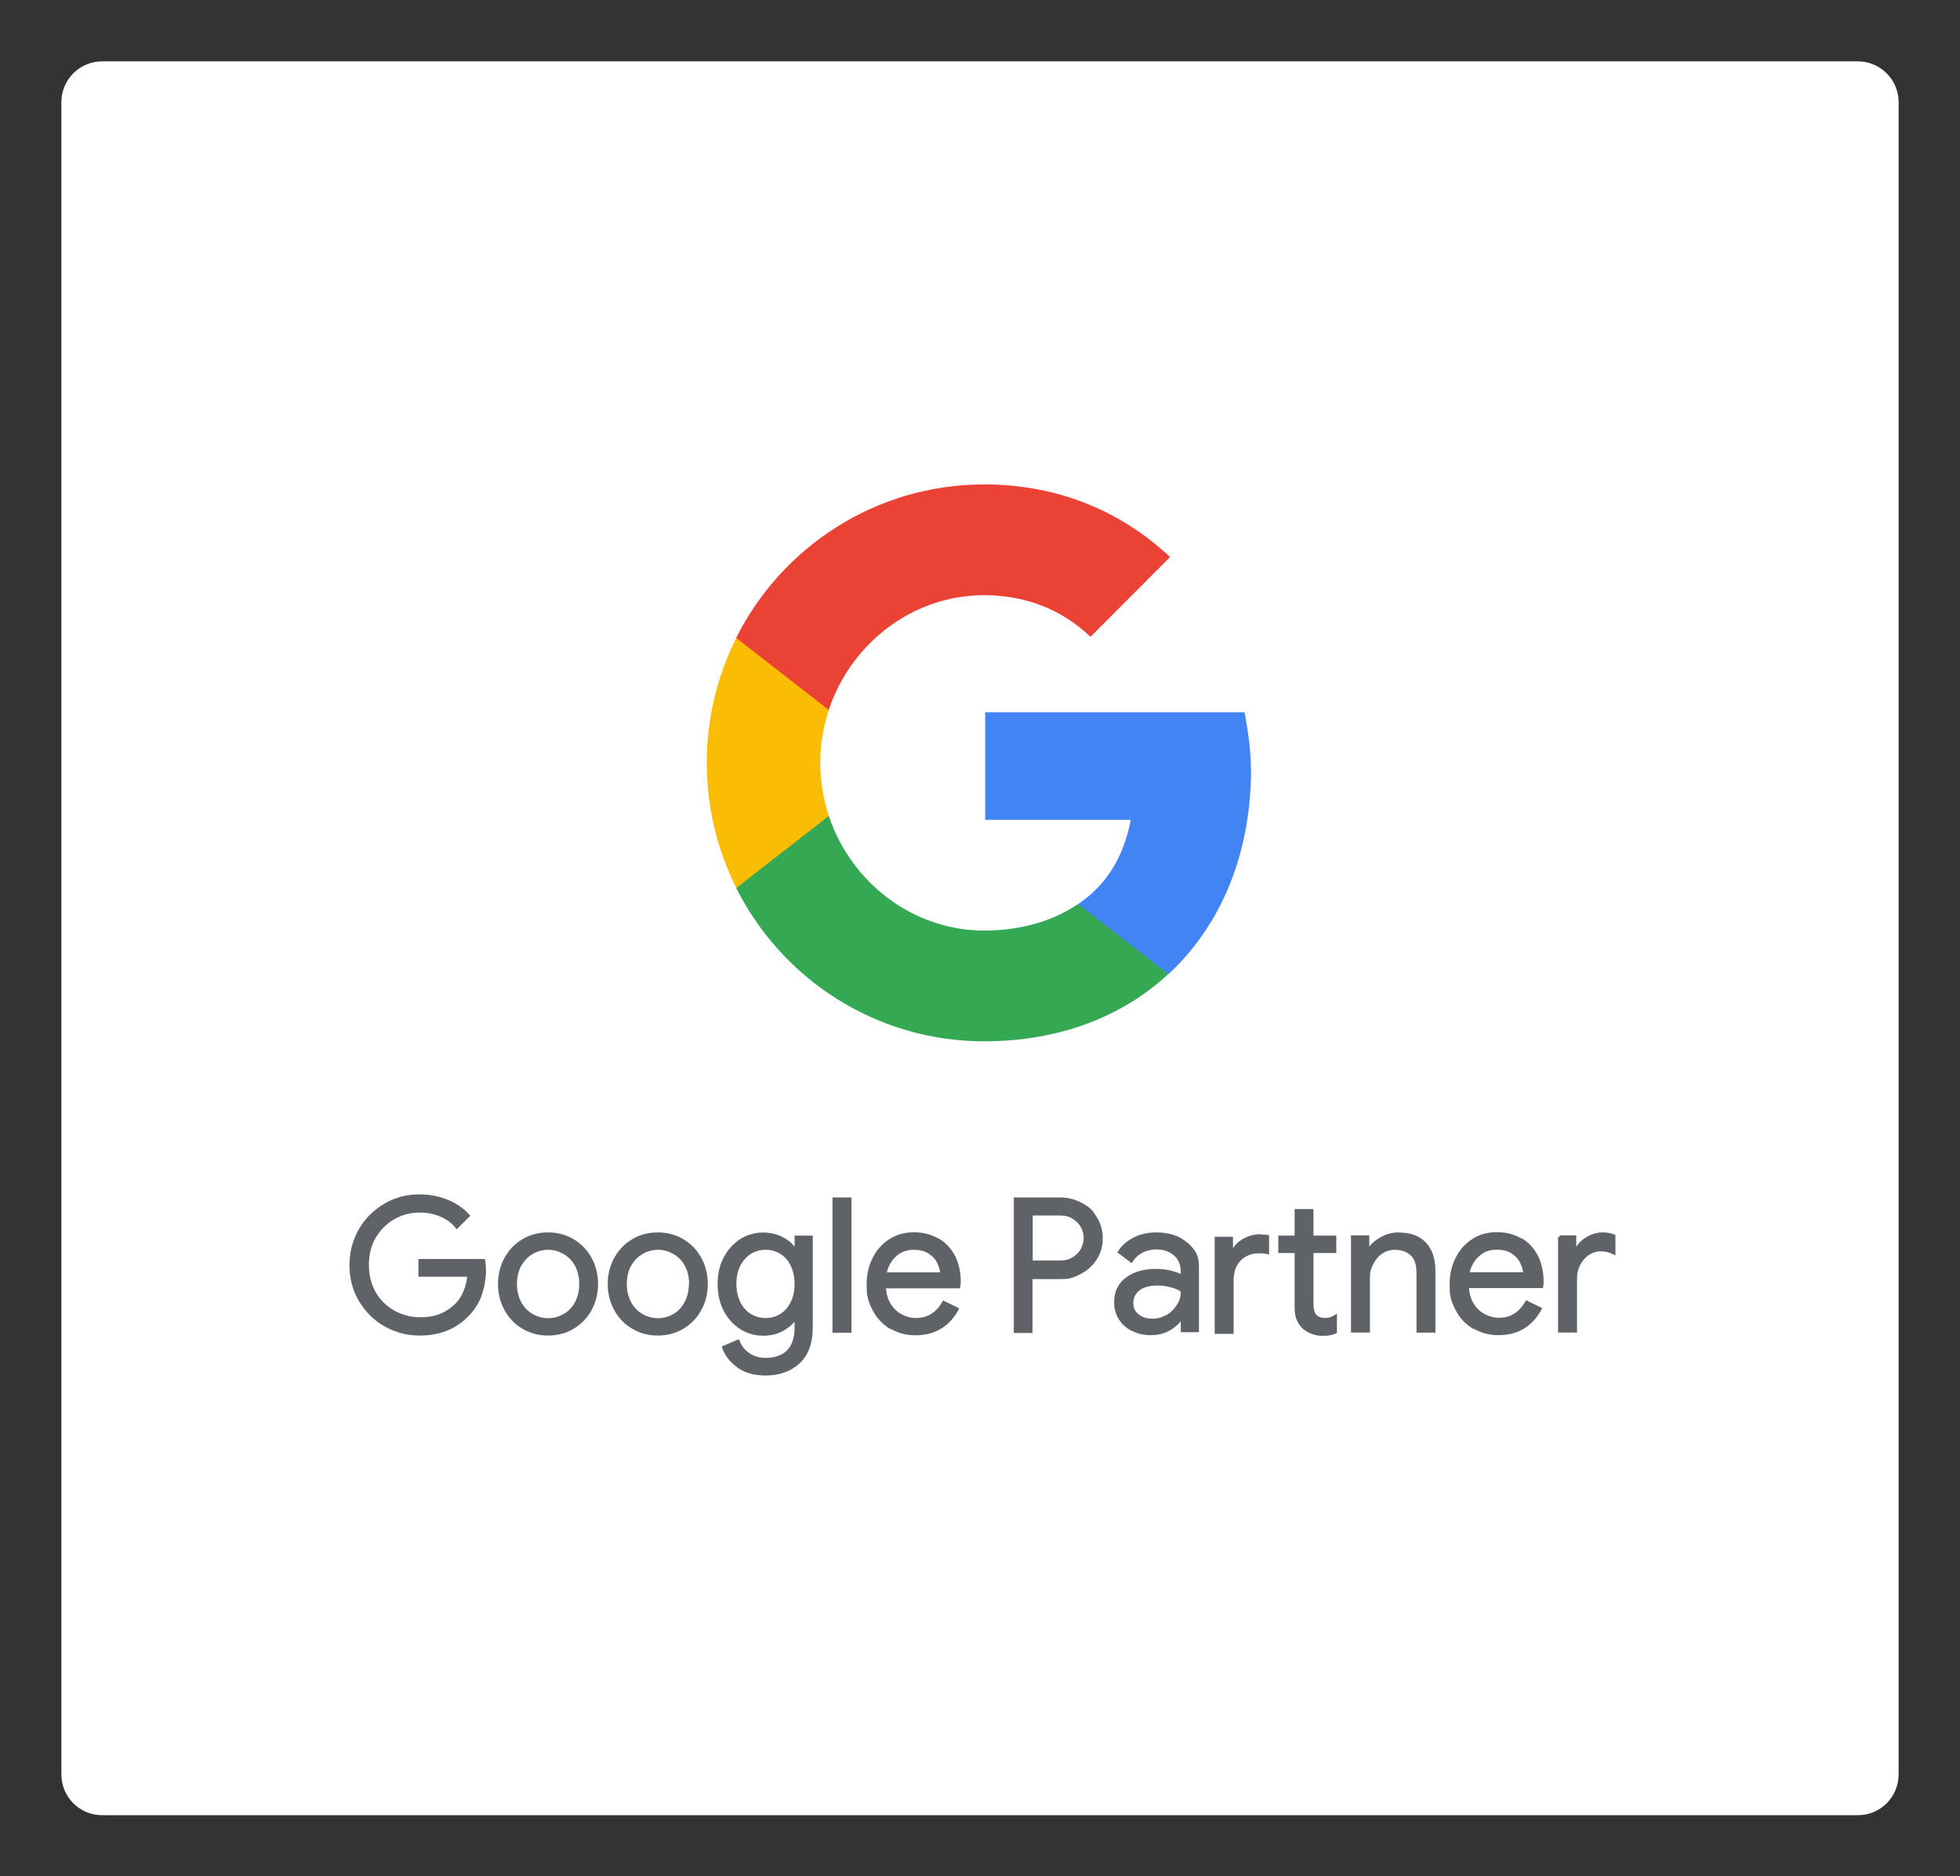
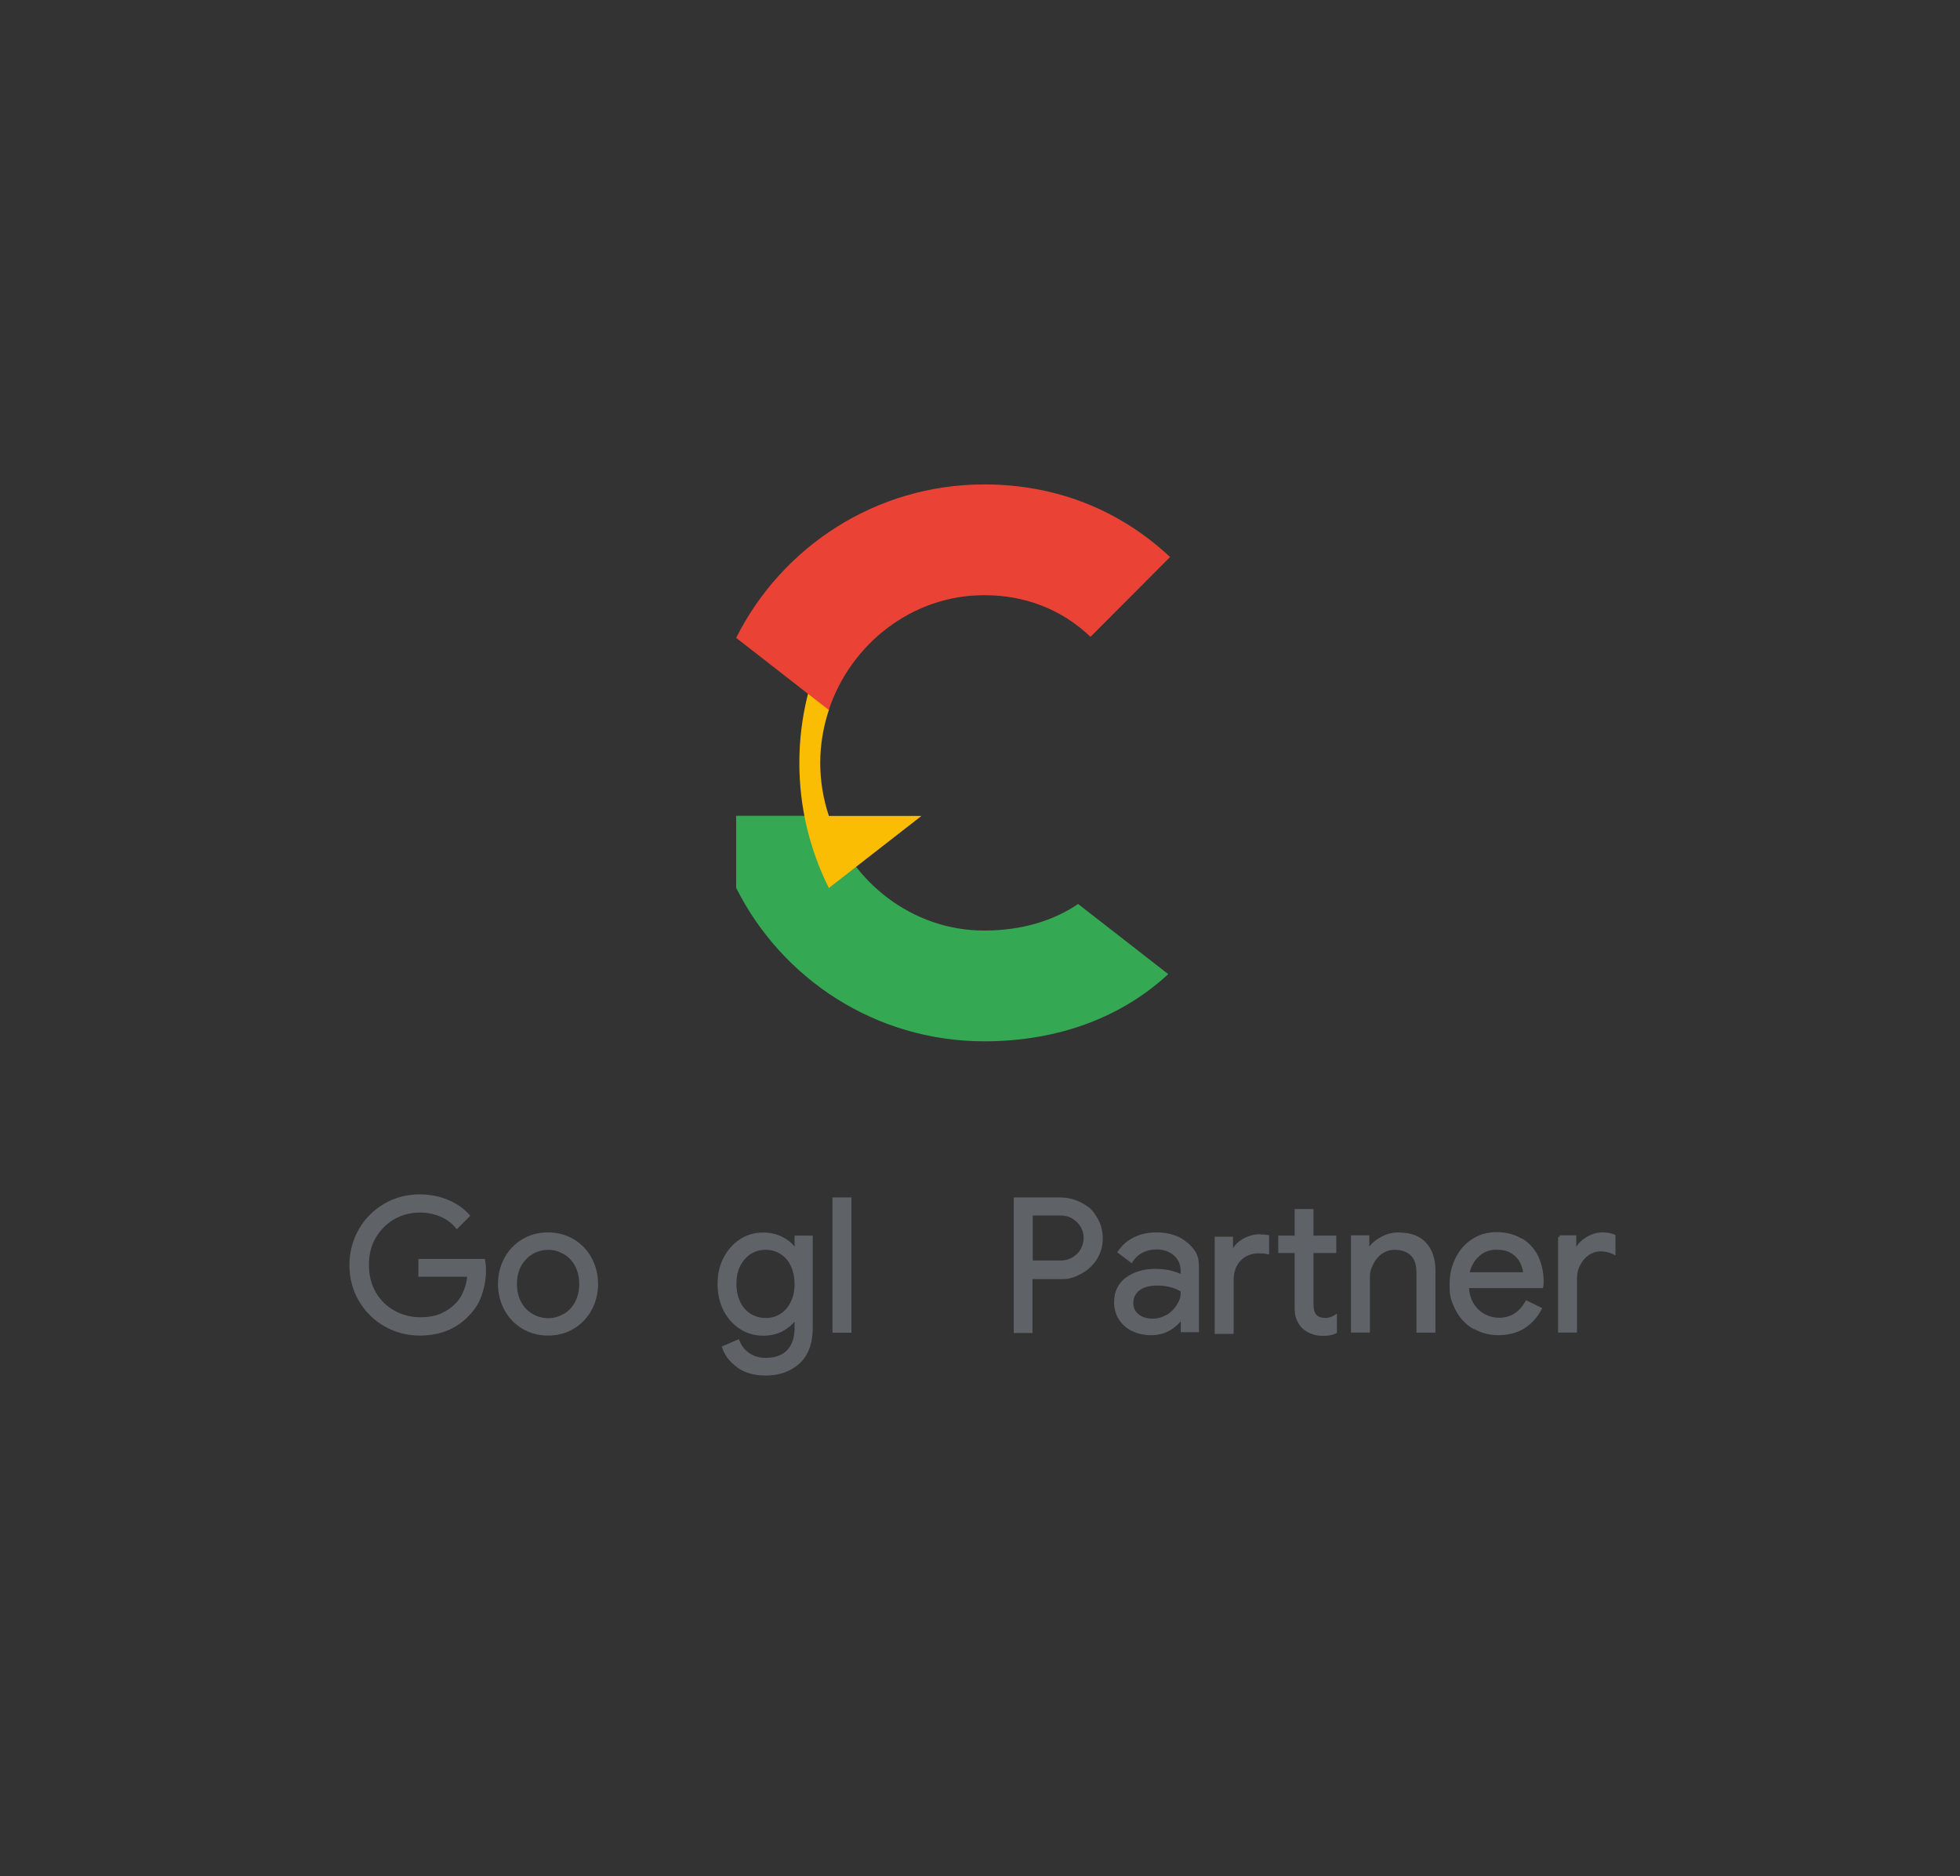
<svg xmlns="http://www.w3.org/2000/svg" id="Ebene_1" version="1.1" viewBox="0 0 152 145.5">
  <rect x="0" y="0" width="152" height="145.5" fill="#333333" stroke="none" />
  <defs>
    <style>
      .st0 {
        fill: #ea4335;
      }

      .st1 {
        fill: #fff;
      }

      .st2 {
        fill: #fbbc04;
      }

      .st3 {
        fill: #34a853;
      }

      .st4 {
        fill: #5f6368;
      }

      .st5 {
        fill: #4284f4;
      }
    </style>
  </defs>
-   <path class="st1" d="M144.08,140.78H7.92c-1.75,0-3.16-1.42-3.16-3.16V7.92c0-1.75,1.42-3.16,3.16-3.16h136.16c1.75,0,3.16,1.42,3.16,3.16v129.7c0,1.75-1.42,3.16-3.16,3.16" />
  <g>
    <path class="st4" d="M61.62,96.68c-.23-.29-.53-.54-.89-.72-.45-.24-.97-.37-1.54-.37-.66,0-1.25.17-1.79.51-.53.34-.96.82-1.28,1.43-.32.61-.47,1.28-.47,2.06s.16,1.47.47,2.07c.32.6.75,1.08,1.28,1.42.54.34,1.12.51,1.79.51.57,0,1.09-.12,1.54-.37.36-.2.65-.43.89-.72v.51c0,.74-.2,1.31-.58,1.71-.38.39-.94.59-1.66.59-.49,0-.91-.12-1.27-.37-.36-.24-.61-.57-.76-.96l-.05-.12-1.33.57.04.11c.19.57.57,1.07,1.12,1.47l.05.05c.57.41,1.31.62,2.19.62,1.08,0,1.97-.32,2.65-.95.67-.63,1.01-1.56,1.01-2.77v-7.13h-1.41v.86ZM61.31,98.14c.2.41.31.89.31,1.44s-.1,1.02-.31,1.42c-.21.41-.48.71-.81.91h0c-.33.21-.71.31-1.12.31s-.78-.1-1.14-.31c-.35-.21-.62-.51-.82-.91-.2-.41-.31-.89-.31-1.43s.1-1.02.31-1.42c.21-.4.49-.7.82-.91.34-.21.72-.31,1.14-.31s.79.1,1.12.31c.35.21.62.51.81.9Z" />
    <rect class="st4" x="64.56" y="92.87" width="1.47" height="10.49" />
    <path class="st4" d="M37.6,97.64h-5.15v1.38h3.78c-.04.38-.13.73-.27,1.08-.14.36-.33.67-.57.93-.33.35-.71.62-1.15.82-.46.21-.99.31-1.67.31s-1.35-.17-1.96-.5c-.63-.35-1.11-.82-1.46-1.42-.36-.62-.54-1.34-.54-2.14s.18-1.54.54-2.13c.37-.61.86-1.09,1.45-1.43.59-.33,1.25-.5,1.96-.5.56,0,1.08.1,1.58.31.48.2.89.5,1.19.88l.09.11,1.05-1.05-.08-.09c-.43-.49-1-.88-1.69-1.16-.66-.27-1.39-.41-2.17-.41-.99,0-1.9.24-2.72.72-.84.49-1.5,1.15-1.98,1.98-.48.84-.73,1.78-.73,2.78s.24,1.96.73,2.78c.49.83,1.15,1.5,1.98,1.97l.04.02h0c.81.46,1.72.7,2.69.7,1.6,0,2.89-.53,3.85-1.57.46-.47.78-1,.99-1.62.2-.61.31-1.24.31-1.88,0-.25-.02-.5-.07-.76l-.02-.1Z" />
    <path class="st4" d="M44.49,96.11c-.59-.35-1.26-.53-1.99-.53s-1.41.18-1.99.53c-.59.35-1.06.84-1.39,1.45-.33.61-.5,1.29-.5,2.02s.17,1.41.5,2.02c.33.61.8,1.1,1.39,1.45.59.35,1.26.53,1.99.53s1.41-.18,1.99-.53c.59-.35,1.06-.84,1.39-1.45.33-.61.5-1.29.5-2.02s-.17-1.41-.5-2.02c-.33-.61-.8-1.1-1.39-1.45ZM43.69,101.91h0c-.69.42-1.61.44-2.38,0-.38-.22-.68-.53-.89-.92-.22-.41-.33-.88-.33-1.41s.11-1,.33-1.41c.24-.41.54-.71.9-.92.36-.21.77-.32,1.2-.32s.8.11,1.19.33c.37.21.66.51.88.91.22.41.33.88.33,1.41s-.11,1-.33,1.41c-.22.41-.52.72-.88.92Z" />
-     <path class="st4" d="M53,96.11c-.59-.35-1.26-.53-1.99-.53s-1.41.18-1.99.53c-.59.35-1.05.84-1.39,1.45-.33.61-.5,1.29-.5,2.02s.17,1.41.5,2.02c.33.61.8,1.1,1.39,1.45.59.35,1.26.53,1.99.53s1.41-.18,1.99-.53c.59-.35,1.06-.84,1.39-1.45.33-.6.5-1.28.5-2.02s-.17-1.42-.5-2.02c-.33-.61-.8-1.1-1.39-1.45ZM53.42,99.58c0,.53-.11,1-.33,1.41-.22.41-.52.72-.88.92h0c-.69.42-1.61.44-2.38,0-.38-.22-.68-.53-.89-.92-.22-.41-.33-.88-.33-1.41s.11-1,.33-1.41c.24-.41.54-.71.9-.92.36-.21.77-.32,1.2-.32s.8.11,1.19.33c.37.21.66.51.88.91.22.41.33.88.33,1.41Z" />
-     <path class="st4" d="M72.79,96.07c-.55-.33-1.19-.5-1.92-.5s-1.38.19-1.93.55c-.56.37-.98.85-1.28,1.47-.31.64-.45,1.28-.45,2s0,1.12.47,2.04c.32.61.77,1.09,1.34,1.43l.07.04.03-.02c.56.32,1.19.48,1.87.48.78,0,1.46-.18,2.02-.53s1-.84,1.32-1.45l.06-.11-1.25-.61-.06.1c-.49.85-1.16,1.26-2.05,1.26-.37,0-.73-.09-1.09-.28-.34-.18-.63-.44-.86-.81-.21-.33-.33-.73-.37-1.21h5.72l.03-.09c.03-.1.05-.23.05-.41,0-.74-.15-1.41-.43-1.99-.29-.57-.71-1.03-1.26-1.37ZM68.77,98.68c.13-.5.36-.91.71-1.23.36-.34.82-.52,1.36-.52.48,0,.87.09,1.17.29.31.2.53.44.67.72.12.25.2.5.23.74h-4.16Z" />
    <path class="st4" d="M118,96.06c-.55-.33-1.19-.5-1.92-.5s-1.37.18-1.93.55-.98.86-1.28,1.47c-.31.64-.45,1.28-.45,2s0,1.12.47,2.04c.32.61.77,1.09,1.34,1.43l.07.04.03-.02c.56.32,1.18.48,1.87.48.78,0,1.46-.18,2.02-.53.55-.35.98-.82,1.32-1.45l.06-.12-1.25-.61-.06.1c-.49.85-1.16,1.26-2.05,1.26-.37,0-.73-.09-1.09-.28-.34-.18-.63-.44-.86-.81-.21-.33-.33-.73-.37-1.21h5.72l.03-.09c.03-.1.04-.24.04-.41,0-.74-.15-1.41-.43-1.99-.29-.58-.71-1.04-1.26-1.37ZM113.98,98.67c.12-.5.36-.91.71-1.23.36-.34.82-.52,1.36-.52.48,0,.87.09,1.17.29.31.2.53.44.67.72.12.25.2.5.23.74h-4.15Z" />
    <path class="st4" d="M125.21,95.75c-.25-.11-.55-.17-.91-.17-.48,0-.93.14-1.36.42-.3.2-.53.43-.7.69v-.88h-1.29v.12h-.12v7.42h1.47v-4.21c0-.39.08-.73.25-1.04.18-.33.39-.58.67-.77.27-.18.57-.28.9-.28.35,0,.67.07.98.22l.18.09v-1.58l-.07-.03Z" />
    <path class="st4" d="M85.03,94.34c-.29-.44-.44-.68-1.18-1.07-.51-.27-1.06-.4-1.65-.4h-3.58v10.51h1.45v-4.18h2.12c.57,0,.88,0,1.65-.41.51-.27.92-.65,1.22-1.12.31-.5.46-1.04.46-1.63s-.15-1.15-.46-1.64l-.03-.05ZM84.04,96.02c0,.29-.08.57-.22.84-.15.27-.36.48-.64.65-.27.17-.59.25-.94.25h-2.15s0-3.49,0-3.49h2.15c.36,0,.68.08.94.25.28.17.49.39.64.65.15.27.22.55.22.84Z" />
    <path class="st4" d="M108.48,95.58c-.51,0-1,.13-1.46.4-.35.2-.63.43-.83.7v-.87h-1.42v7.54h1.47v-4.22c0-.38,0-.55.25-1.07.16-.34.39-.62.68-.82.29-.2.62-.31.98-.31.52,0,.94.14,1.25.43.3.27.45.73.45,1.38v4.61h1.47v-4.8c0-.91-.24-1.63-.72-2.16-.48-.53-1.19-.8-2.1-.8Z" />
    <path class="st4" d="M92.09,96.39c-.59-.54-1.41-.81-2.42-.81-.64,0-1.22.13-1.73.38-.52.26-.92.61-1.23,1.07l-.06.1,1.12.84.07-.12c.18-.29.43-.52.76-.7.33-.16.69-.25,1.07-.25.56,0,1,.15,1.36.46.35.3.53.71.53,1.21v.23c-.19-.09-.43-.17-.72-.25-.39-.1-.81-.14-1.25-.14-.9,0-1.67.23-2.27.67-.61.45-.92,1.1-.92,1.91,0,.5.12.93.36,1.32.24.39.59.7,1.02.92h.04c.42.22.92.32,1.46.32s1.05-.13,1.48-.39c.33-.2.6-.43.81-.69v.85h1.41v-4.77c0-.89,0-1.38-.89-2.18ZM90.47,101.96l-.02.02c-.32.19-.67.29-1.07.29-.44,0-.8-.11-1.08-.34-.28-.22-.41-.51-.41-.87,0-.4.15-.72.46-.97.32-.26.8-.39,1.43-.39.35,0,.69.05,1.03.14.28.07.53.18.75.32,0,.36,0,.56-.29,1.03-.2.33-.47.6-.8.8Z" />
    <path class="st4" d="M97.76,95.72c-.5,0-.98.13-1.4.38-.31.18-.56.42-.74.7v-.88h-1.42s0,7.53,0,7.53h1.47v-4.17c0-.63.18-1.13.54-1.51.37-.38.85-.57,1.42-.57.27,0,.48.02.63.06l.16.04v-1.5l-.1-.02c-.14-.03-.32-.04-.56-.04Z" />
    <path class="st4" d="M102.75,102.21c-.31,0-.54-.09-.69-.27-.14-.18-.2-.46-.2-.83v-3.93h1.77v-1.35h-1.77v-2.06h-1.46v2.06h-1.27v1.35h1.27v4.22c0,.39.05.7.15.94.11.27.27.5.46.69.19.17.42.31.68.41.27.11.55.16.87.16.25,0,.44-.01.58-.04.13-.03.3-.07.47-.15l.07-.04v-1.49l-.19.12c-.24.15-.48.22-.73.22Z" />
  </g>
-   <path class="st5" d="M97.01,59.66c0-1.53-.24-3-.49-4.42h-20.12v8.34h11.29c-.5,2.7-1.78,4.99-4.07,6.53v5.44h6.99c4.07-3.76,6.41-9.32,6.41-15.89,0,0-.01,0-.01,0Z" />
  <path class="st3" d="M76.33,80.76c5.81,0,10.7-1.91,14.27-5.21l-6.99-5.44c-1.92,1.3-4.39,2.06-7.28,2.06-5.6,0-10.36-3.79-12.06-8.9h-7.18v5.59c3.54,7.06,10.82,11.9,19.24,11.9" />
-   <path class="st2" d="M64.28,63.28c-.43-1.3-.67-2.68-.67-4.11s.24-2.81.67-4.11v-5.59h-7.18c-1.46,2.92-2.29,6.21-2.29,9.7s.83,6.78,2.29,9.7c0,0,7.18-5.59,7.18-5.59Z" />
+   <path class="st2" d="M64.28,63.28c-.43-1.3-.67-2.68-.67-4.11s.24-2.81.67-4.11v-5.59c-1.46,2.92-2.29,6.21-2.29,9.7s.83,6.78,2.29,9.7c0,0,7.18-5.59,7.18-5.59Z" />
  <path class="st0" d="M76.33,46.16c3.16,0,6,1.09,8.24,3.23l6.17-6.19c-3.73-3.49-8.6-5.63-14.41-5.63-8.41,0-15.7,4.84-19.24,11.9l7.18,5.59c1.7-5.11,6.45-8.9,12.06-8.9" />
</svg>